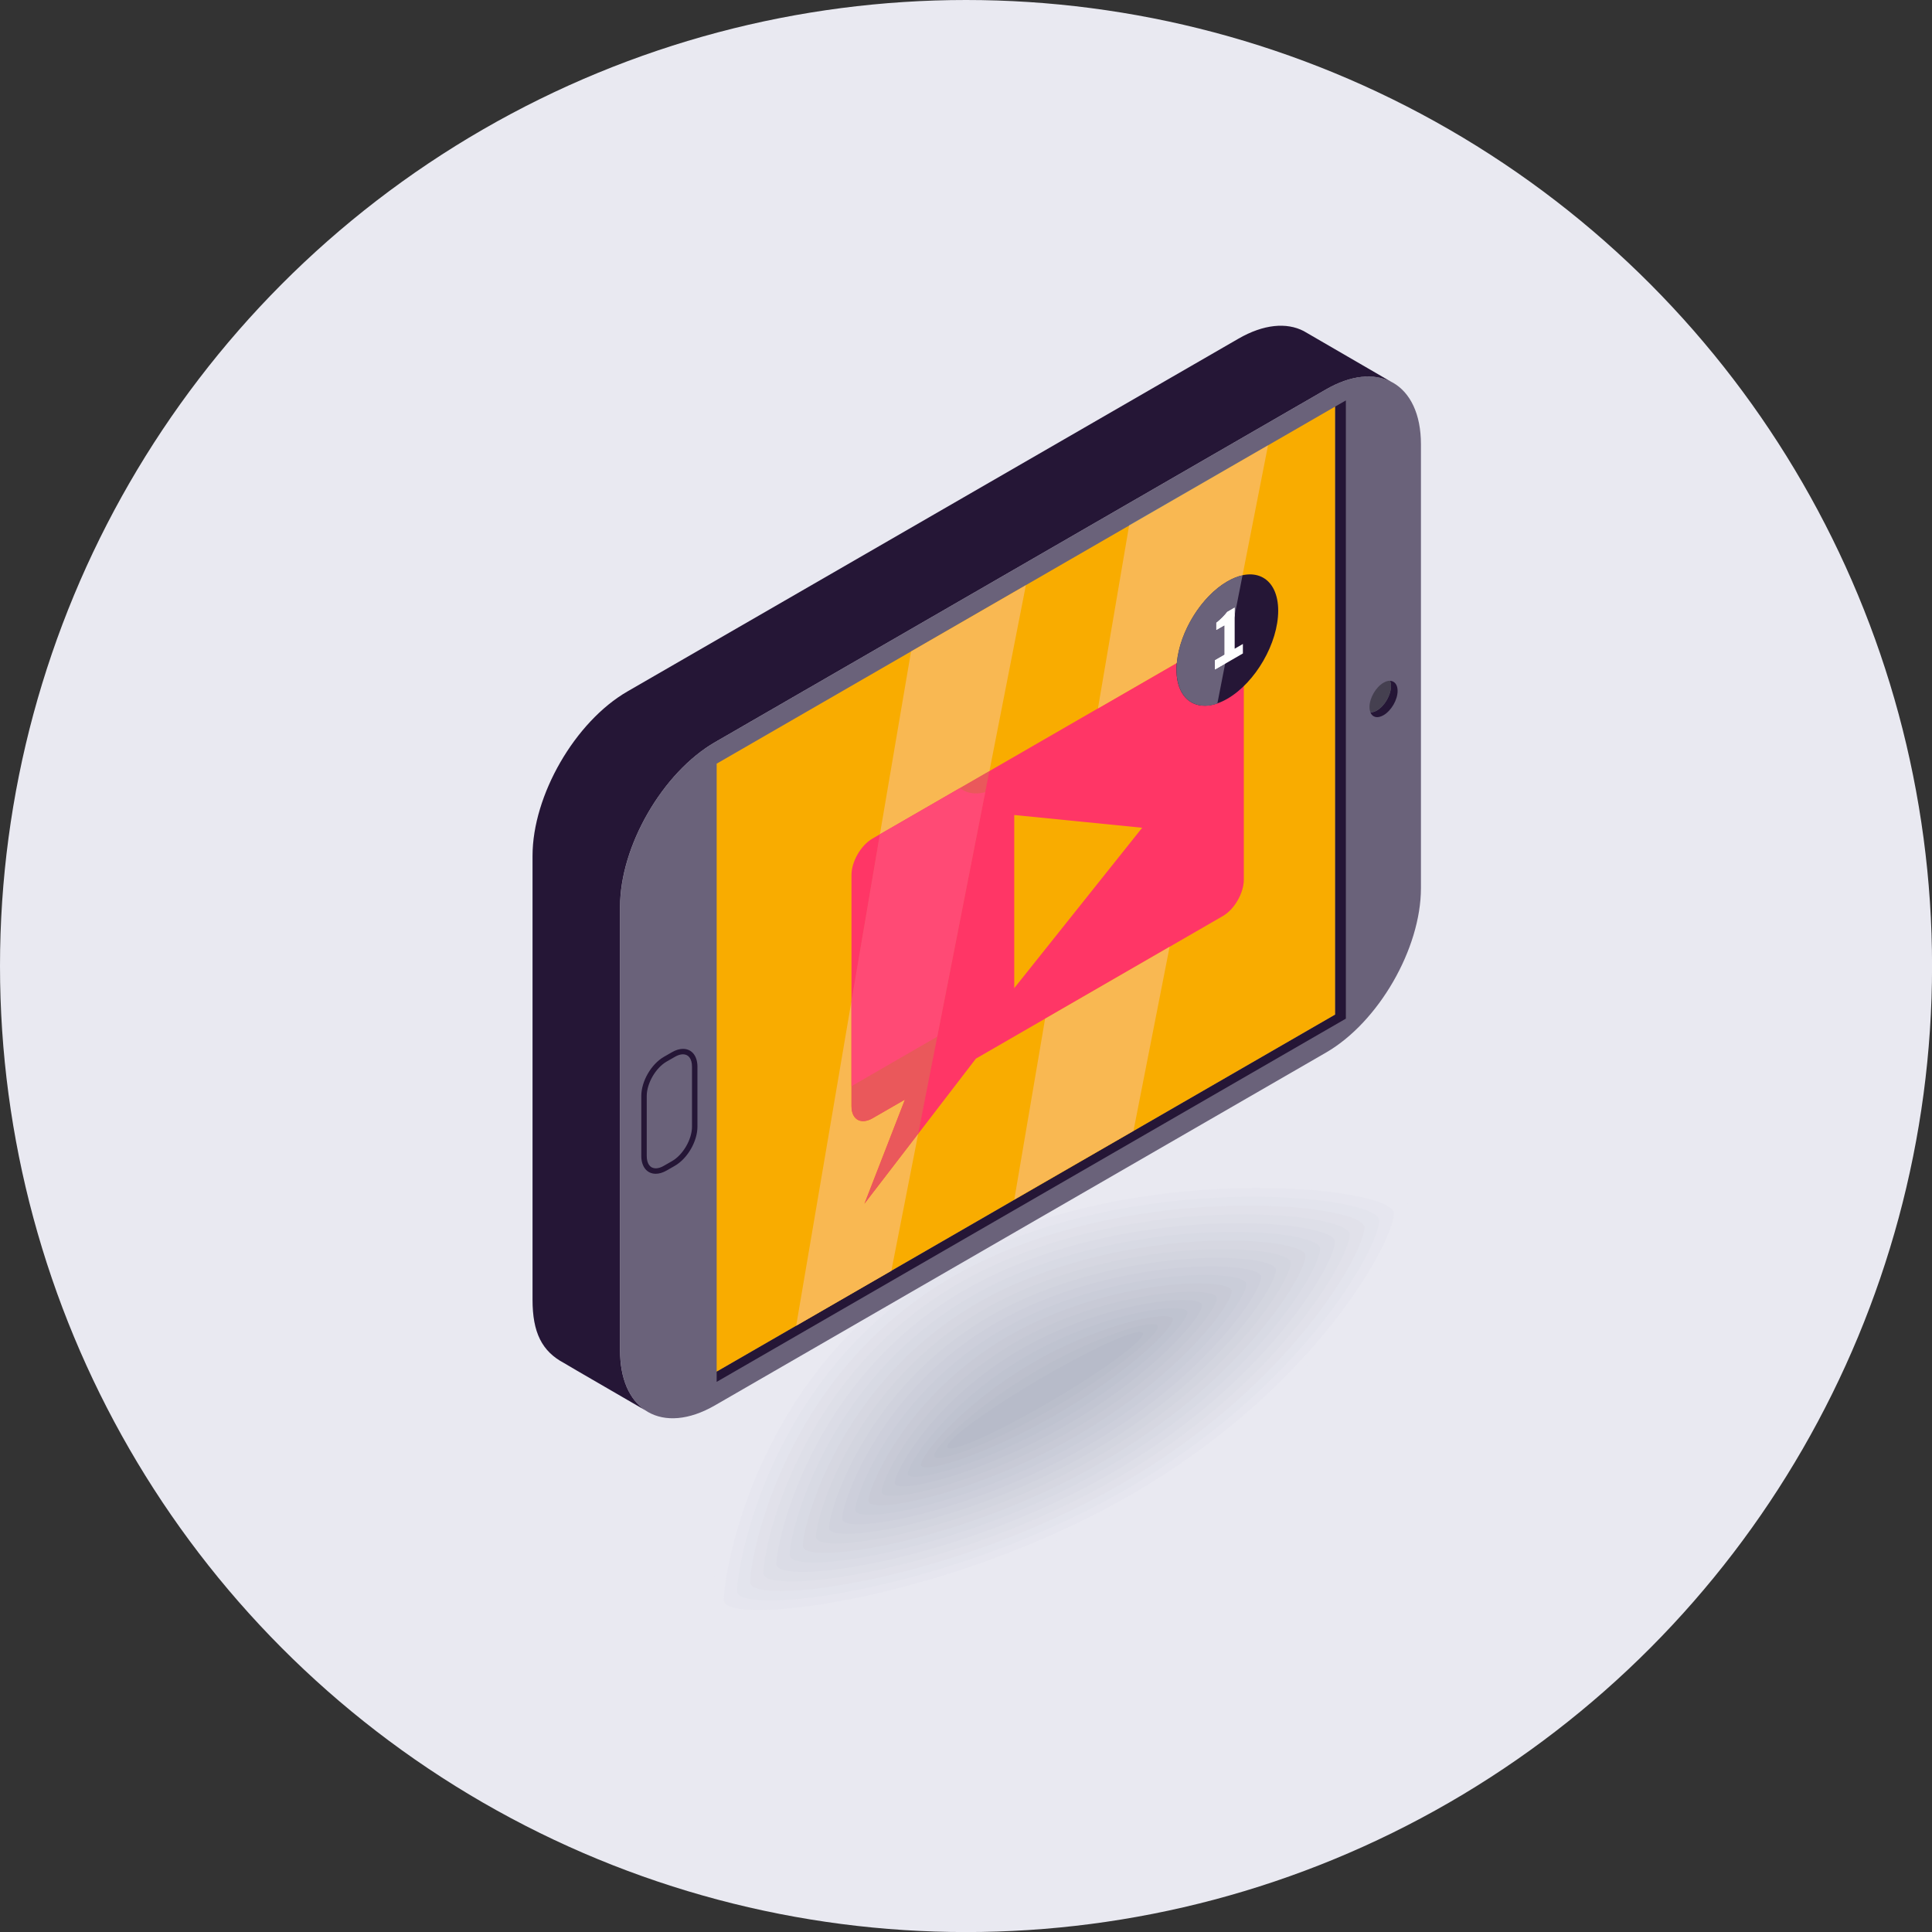
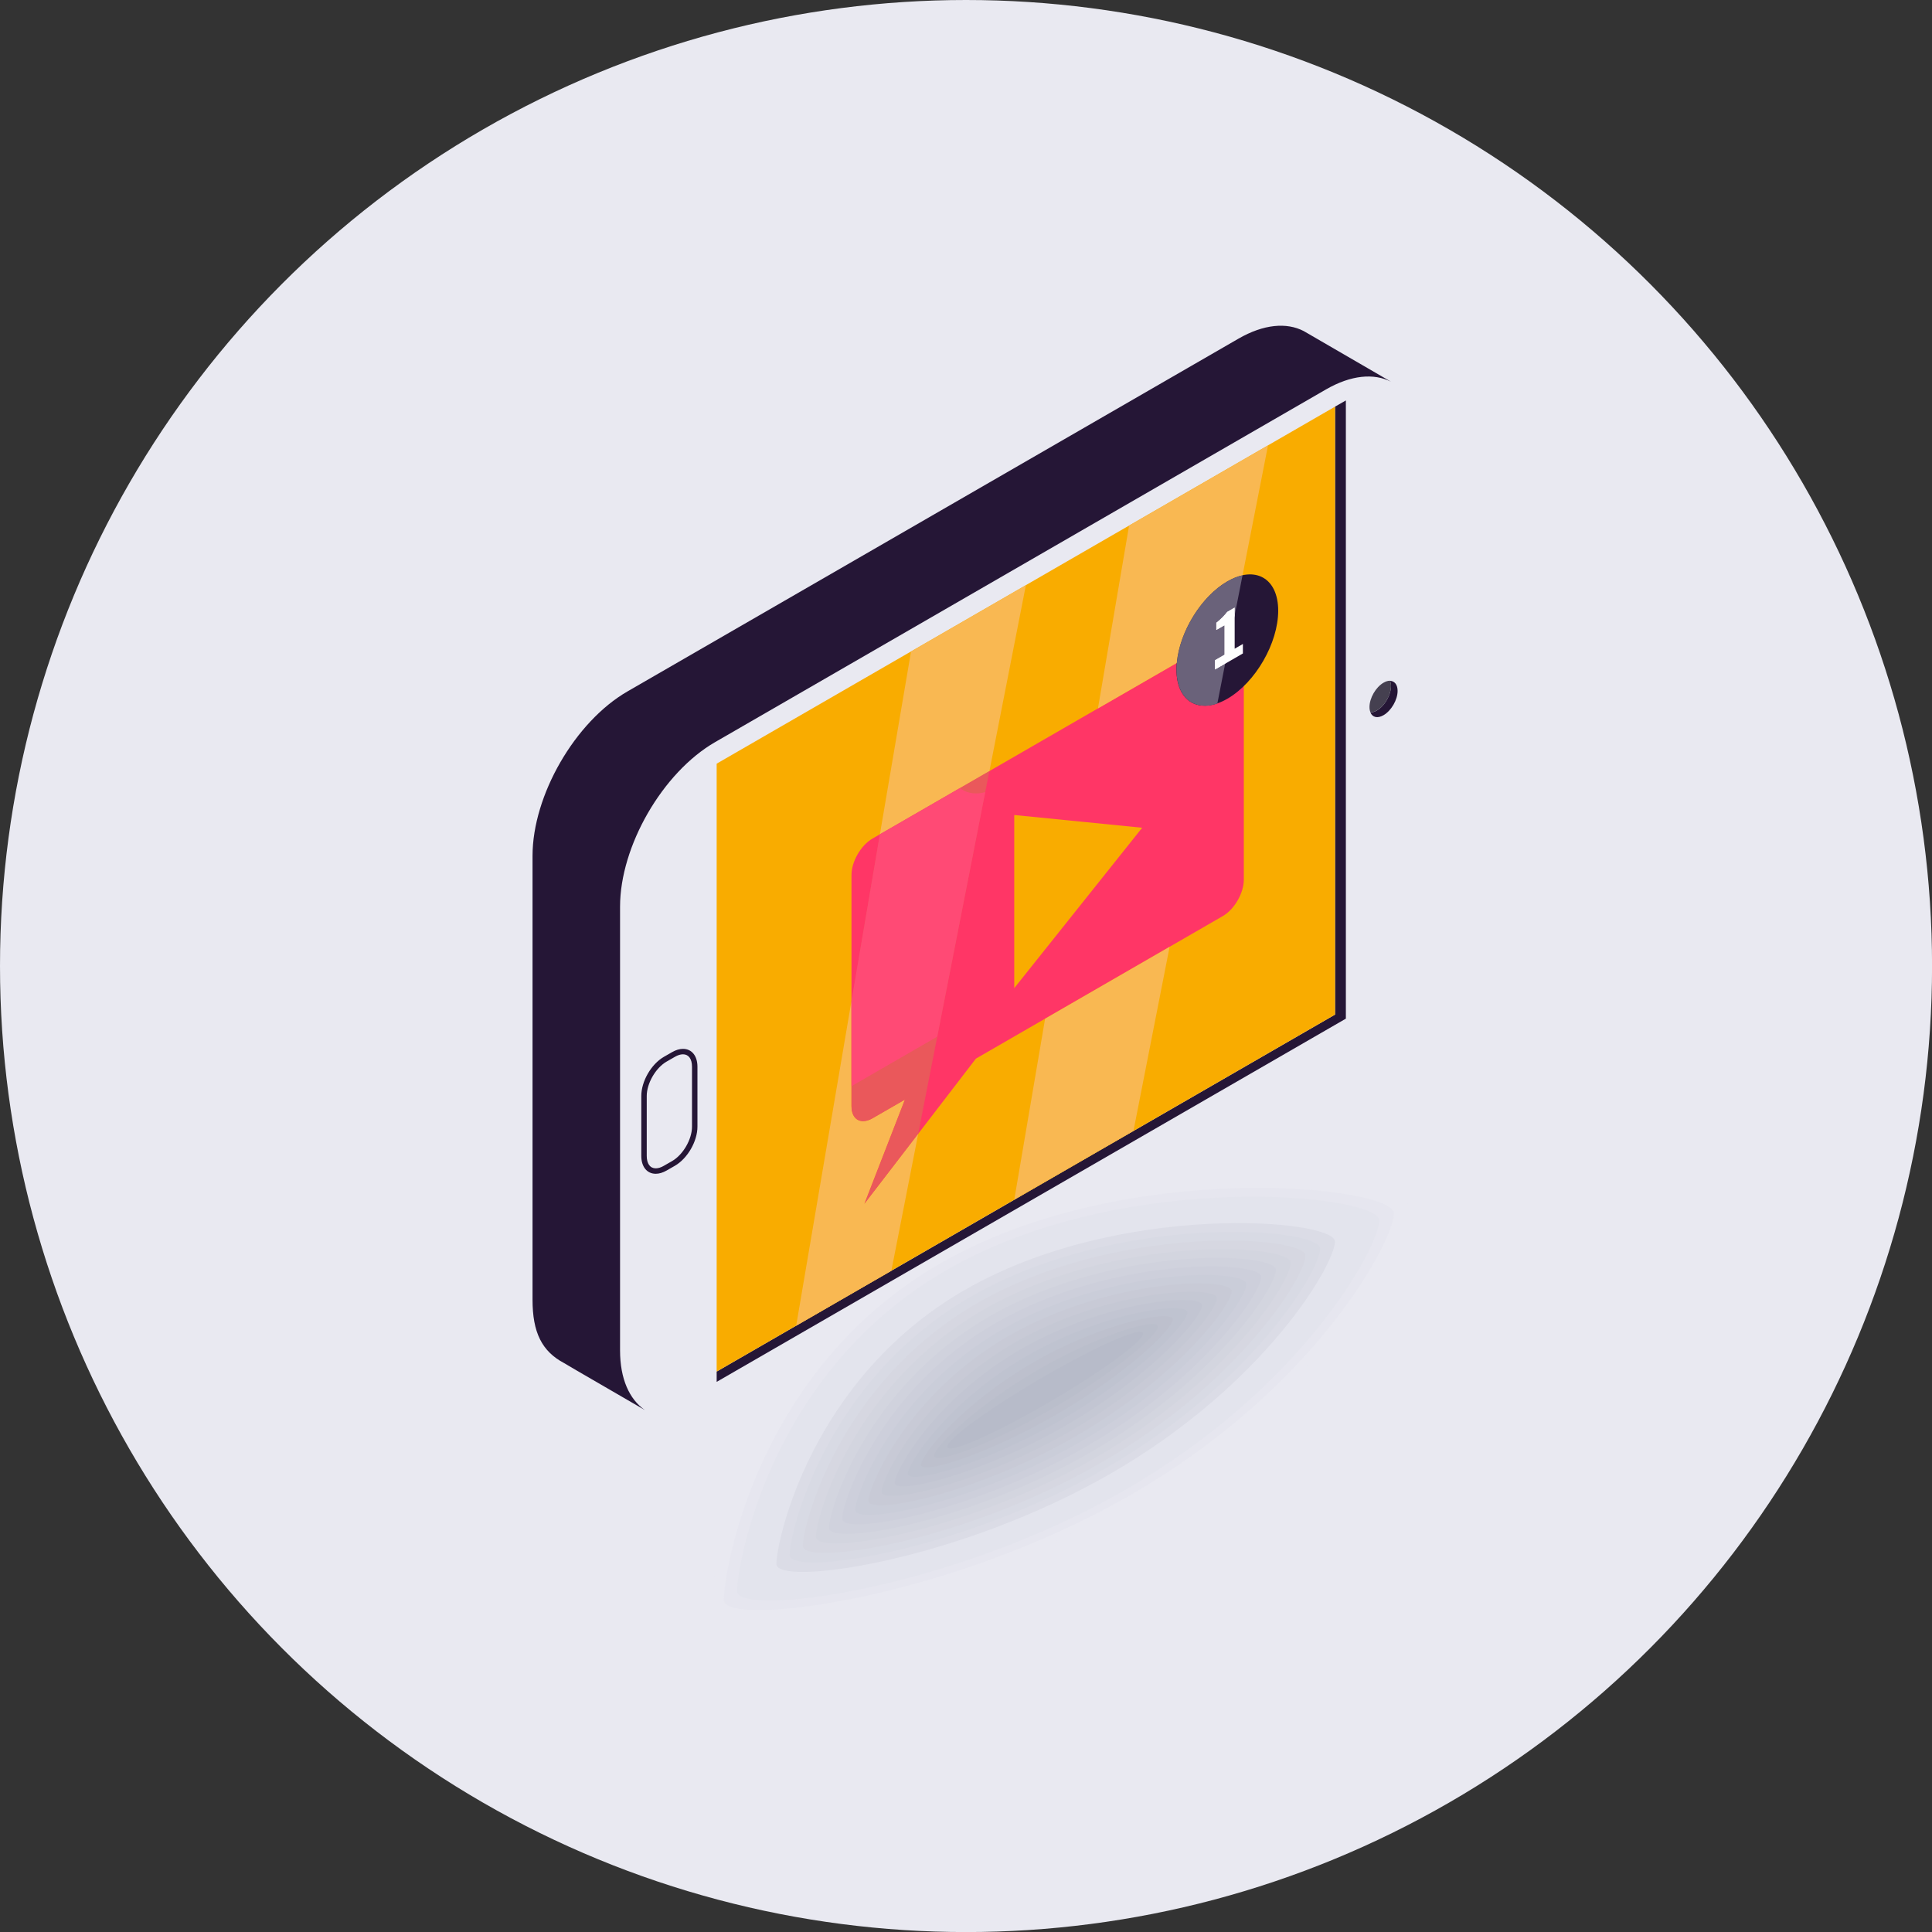
<svg xmlns="http://www.w3.org/2000/svg" xml:space="preserve" width="68.719mm" height="68.719mm" style="shape-rendering:geometricPrecision; text-rendering:geometricPrecision; image-rendering:optimizeQuality; fill-rule:evenodd; clip-rule:evenodd" viewBox="0 0 333.77 333.77">
  <rect x="0" y="0" width="333.77" height="333.77" fill="#333333" stroke="none" />
  <defs>
    <style type="text/css">  .fil28 {fill:none;fill-rule:nonzero} .fil18 {fill:#B7BBC9} .fil17 {fill:#BABECB} .fil16 {fill:#BDC0CD} .fil15 {fill:#BFC3D0} .fil14 {fill:#C2C5D2} .fil13 {fill:#C5C8D4} .fil12 {fill:#C8CAD6} .fil11 {fill:#CACDD9} .fil10 {fill:#CDCFDB} .fil9 {fill:#D0D2DD} .fil8 {fill:#D3D5DF} .fil7 {fill:#D6D7E1} .fil6 {fill:#D8DAE4} .fil5 {fill:#DBDCE6} .fil4 {fill:#DEDFE8} .fil3 {fill:#E1E1EA} .fil2 {fill:#E3E4ED} .fil1 {fill:#E6E6EF} .fil0 {fill:#E9E9F1} .fil30 {fill:#F9AC00} .fil23 {fill:#FEFEFE;fill-rule:nonzero} .fil25 {fill:#F9B852;fill-rule:nonzero} .fil26 {fill:#EA585B;fill-rule:nonzero} .fil29 {fill:#5E9FD6;fill-rule:nonzero} .fil20 {fill:#251636;fill-rule:nonzero} .fil24 {fill:#454050;fill-rule:nonzero} .fil19 {fill:#6A627A;fill-rule:nonzero} .fil21 {fill:#F9AC00;fill-rule:nonzero} .fil22 {fill:#FF3666;fill-rule:nonzero} .fil27 {fill:#FF4A75;fill-rule:nonzero}  </style>
    <clipPath id="id0" style="clip-rule:nonzero">
      <path d="M149.33 207.98l7 -18.01 -5.6 3.23c-0.58,0.34 -1.13,0.49 -1.62,0.49 -1.19,0 -2.01,-0.95 -2.01,-2.59l0 -18.13 4.91 -28.84 18.91 -10.92c-4.88,24.85 -7.3,37.21 -12.29,62.64l-9.31 12.12z" />
    </clipPath>
  </defs>
  <g id="Layer_x0020_1">
    <g id="_1698585212688">
      <circle class="fil0" cx="166.89" cy="166.89" r="166.89" />
      <path class="fil0" d="M161.36 217.14c33.3,-19.22 82.01,-13.65 82.01,-8.77 0,4.88 -13.73,31.51 -47.03,50.73 -33.3,19.22 -73.55,23.76 -73.55,18.88 0,-4.88 5.27,-41.62 38.57,-60.85z" />
      <g>
        <path class="fil1" d="M162.42 218.29c31.97,-18.45 78.39,-13.37 78.39,-8.69 0,4.68 -13.39,30.14 -45.36,48.59 -31.97,18.46 -70.4,22.92 -70.4,18.24 0,-4.68 5.4,-39.69 37.36,-58.15z" />
        <path class="fil2" d="M163.49 219.43c30.63,-17.69 74.78,-13.09 74.78,-8.6 0,4.49 -13.05,28.77 -43.68,46.45 -30.63,17.69 -67.25,22.08 -67.25,17.6 0,-4.49 5.53,-37.76 36.16,-55.45z" />
-         <path class="fil3" d="M164.56 220.57c29.3,-16.92 71.16,-12.81 71.16,-8.52 0,4.29 -12.71,27.4 -42.01,44.32 -29.3,16.92 -64.11,21.25 -64.11,16.95 0,-4.29 5.65,-35.83 34.96,-52.75z" />
-         <path class="fil4" d="M165.63 221.71c27.97,-16.15 67.54,-12.54 67.54,-8.44 0,4.1 -12.37,26.03 -40.34,42.18 -27.97,16.15 -60.96,20.41 -60.96,16.31 0,-4.1 5.78,-33.9 33.76,-50.05z" />
+         <path class="fil4" d="M165.63 221.71z" />
        <path class="fil5" d="M166.69 222.85c26.64,-15.38 63.93,-12.26 63.93,-8.36 0,3.9 -12.02,24.66 -38.67,40.04 -26.64,15.38 -57.82,19.57 -57.82,15.66 0,-3.9 5.91,-31.96 32.55,-47.35z" />
        <path class="fil6" d="M167.76 223.99c25.31,-14.61 60.31,-11.98 60.31,-8.27 0,3.71 -11.68,23.29 -36.99,37.9 -25.31,14.61 -54.67,18.73 -54.67,15.02 0,-3.71 6.04,-30.03 31.35,-44.65z" />
        <path class="fil7" d="M168.83 225.13c23.98,-13.85 56.7,-11.71 56.7,-8.19 0,3.51 -11.34,21.92 -35.32,35.76 -23.98,13.85 -51.52,17.89 -51.52,14.37 0,-3.51 6.17,-28.1 30.15,-41.95z" />
        <path class="fil8" d="M169.9 226.27c22.65,-13.08 53.08,-11.43 53.08,-8.11 0,3.32 -11,20.55 -33.65,33.63 -22.65,13.08 -48.38,17.05 -48.38,13.73 0,-3.32 6.29,-26.17 28.94,-39.25z" />
        <path class="fil9" d="M170.96 227.41c21.32,-12.31 49.46,-11.15 49.46,-8.03 0,3.12 -10.65,19.18 -31.97,31.49 -21.32,12.31 -45.23,16.21 -45.23,13.09 0,-3.12 6.42,-24.24 27.74,-36.55z" />
        <path class="fil10" d="M172.03 228.55c19.99,-11.54 45.85,-10.87 45.85,-7.95 0,2.93 -10.31,17.81 -30.3,29.35 -19.99,11.54 -42.09,15.37 -42.09,12.44 0,-2.93 6.55,-22.31 26.54,-33.85z" />
        <path class="fil11" d="M173.1 229.7c18.66,-10.77 42.23,-10.6 42.23,-7.86 0,2.73 -9.97,16.44 -28.63,27.21 -18.66,10.77 -38.94,14.53 -38.94,11.8 0,-2.73 6.68,-20.37 25.34,-31.15z" />
        <path class="fil12" d="M174.17 230.84c17.33,-10 38.61,-10.32 38.61,-7.78 0,2.54 -9.63,15.07 -26.95,25.07 -17.33,10 -35.79,13.69 -35.79,11.15 0,-2.54 6.81,-18.44 24.13,-28.45z" />
        <path class="fil13" d="M175.23 231.98c16,-9.24 35,-10.04 35,-7.7 0,2.34 -9.28,13.7 -25.28,22.94 -16,9.24 -32.65,12.85 -32.65,10.51 0,-2.34 6.93,-16.51 22.93,-25.74z" />
        <path class="fil14" d="M176.3 233.12c14.67,-8.47 31.38,-9.77 31.38,-7.62 0,2.15 -8.94,12.33 -23.61,20.8 -14.67,8.47 -29.5,12.01 -29.5,9.87 0,-2.15 7.06,-14.58 21.73,-23.04z" />
        <path class="fil15" d="M177.37 234.26c13.33,-7.7 27.76,-9.49 27.76,-7.53 0,1.95 -8.6,10.96 -21.94,18.66 -13.33,7.7 -26.35,11.17 -26.35,9.22 0,-1.95 7.19,-12.65 20.52,-20.34z" />
        <path class="fil16" d="M178.44 235.4c12,-6.93 24.15,-9.21 24.15,-7.45 0,1.76 -8.26,9.59 -20.26,16.52 -12,6.93 -23.21,10.34 -23.21,8.58 0,-1.76 7.32,-10.71 19.32,-17.64z" />
        <path class="fil17" d="M179.51 236.54c10.67,-6.16 20.53,-8.93 20.53,-7.37 0,1.56 -7.92,8.22 -18.59,14.38 -10.67,6.16 -20.06,9.5 -20.06,7.93 0,-1.56 7.45,-8.78 18.12,-14.94z" />
      </g>
      <ellipse class="fil18" transform="matrix(1.006 -0.581 -0 1.006 180.573 240.161)" rx="16.81" ry="2.46" />
      <g>
-         <path class="fil19" d="M107.13 233.31l0 -76.68c0,-10.46 7.34,-23.18 16.4,-28.41l105.55 -60.94c9.06,-5.23 16.4,-0.99 16.4,9.47l0 76.68c0,10.46 -7.34,23.18 -16.4,28.41l-105.55 60.94c-9.06,5.23 -16.4,0.99 -16.4,-9.47z" />
        <path class="fil20" d="M111.37 243.57c-2.64,-1.84 -4.25,-5.37 -4.25,-10.26l0 -76.68c0,-10.46 7.35,-23.18 16.4,-28.41l105.55 -60.94c4.35,-2.51 8.29,-2.83 11.23,-1.34l0 0 -14.44 -8.38c-0.21,-0.13 -0.42,-0.25 -0.64,-0.37l0 0c-2.94,-1.52 -6.9,-1.2 -11.27,1.32l-105.55 60.94c-9.06,5.23 -16.4,17.95 -16.4,28.41l0 76.68c0,5.62 1.59,8.91 5.48,10.96l2.19 1.29 11.69 6.78z" />
        <polygon class="fil20" points="232.51,69.18 232.51,175.98 123.81,238.73 123.81,236.95 230.64,175.28 230.64,70.25 " />
        <polygon class="fil21" points="230.64,70.25 230.64,175.28 123.81,236.95 123.81,131.93 " />
        <path class="fil22" d="M211.25 109.93l-60.52 34.94c-2.01,1.16 -3.63,3.98 -3.63,6.29l0 39.94c0,2.32 1.63,3.26 3.63,2.1l5.6 -3.23 -7 18.01 19.26 -25.09 42.66 -24.63c2.01,-1.16 3.63,-3.98 3.63,-6.29l0 -39.94c0,-2.32 -1.63,-3.26 -3.63,-2.1z" />
        <path class="fil20" d="M220.82 105.5c0,5.6 -3.93,12.42 -8.79,15.22 -4.85,2.8 -8.79,0.53 -8.79,-5.07 0,-5.6 3.94,-12.42 8.79,-15.22 4.85,-2.8 8.79,-0.53 8.79,5.07z" />
        <path class="fil23" d="M209.89 114.05l1.65 -0.95 0 -5.07 -1.42 0.82 0 -1.26c0.82,-0.66 1.35,-1.21 1.89,-1.89l1.29 -0.75 0 7.12 1.42 -0.82 0 1.64 -4.83 2.79 0 -1.64z" />
        <path class="fil20" d="M117.99 182.14c-0.42,0 -0.91,0.15 -1.4,0.44l-1.43 0.82c-1.89,1.09 -3.43,3.76 -3.43,5.94l0 10.35c0,1.35 0.58,2.15 1.56,2.15 0.42,0 0.91,-0.15 1.4,-0.44l1.43 -0.82c1.89,-1.09 3.43,-3.76 3.43,-5.94l0 -10.35c0,-1.35 -0.58,-2.15 -1.56,-2.15zm-4.7 20.64c-1.52,0 -2.5,-1.21 -2.5,-3.09l0 -10.35c0,-2.53 1.71,-5.5 3.9,-6.76l1.43 -0.82c0.65,-0.37 1.28,-0.56 1.87,-0.56 1.52,0 2.5,1.21 2.5,3.09l0 10.35c0,2.53 -1.71,5.5 -3.9,6.76l-1.43 0.82c-0.65,0.37 -1.28,0.56 -1.87,0.56z" />
        <path class="fil20" d="M241.45 119.35c0,1.55 -1.09,3.43 -2.44,4.21 -1.04,0.6 -1.92,0.37 -2.26,-0.49 0.33,0.01 0.71,-0.09 1.12,-0.33 1.33,-0.77 2.43,-2.66 2.43,-4.21 0,-0.36 -0.06,-0.66 -0.17,-0.91 0.78,0.02 1.32,0.65 1.32,1.74z" />
        <path class="fil24" d="M240.31 118.52c0,1.55 -1.09,3.44 -2.43,4.21 -0.41,0.24 -0.79,0.34 -1.12,0.33 -0.11,-0.25 -0.17,-0.55 -0.17,-0.91 0,-1.55 1.09,-3.44 2.43,-4.21 0.4,-0.23 0.78,-0.34 1.12,-0.34 0.11,0.25 0.17,0.55 0.17,0.91z" />
        <path class="fil25" d="M137.55 229.02l9.54 -56.04 0 18.13c0,1.64 0.82,2.59 2.01,2.59 0.49,0 1.04,-0.16 1.62,-0.49l5.6 -3.23 -7 18.01 9.31 -12.12 -4.64 23.67 -16.44 9.49zm14.46 -84.88l5.38 -31.59 19.84 -11.45 -6.3 32.13 -18.91 10.92z" />
        <path class="fil26" d="M149.33 207.98l7 -18.01 -5.6 3.23c-0.58,0.34 -1.13,0.49 -1.62,0.49 -1.19,0 -2.01,-0.95 -2.01,-2.59l0 -18.13 4.91 -28.84 18.91 -10.92c-4.88,24.85 -7.3,37.21 -12.29,62.64l-9.31 12.12z" />
        <g style="clip-path:url(#id0)">
          <g>
            <path id="_1" class="fil27" d="M141.05 191.14c3.05,-17.9 6.08,-35.7 9.13,-53.6l13.62 -7.86c-0.03,0.38 -0.05,0.75 -0.05,1.12 0,3.98 1.98,6.27 4.86,6.27 0.69,0 1.43,-0.13 2.2,-0.4l-8.25 42.05 -21.51 12.42z" />
          </g>
        </g>
        <path class="fil28" d="M149.33 207.98l7 -18.01 -5.6 3.23c-0.58,0.34 -1.13,0.49 -1.62,0.49 -1.19,0 -2.01,-0.95 -2.01,-2.59l0 -18.13 4.91 -28.84 18.91 -10.92c-4.88,24.85 -7.3,37.21 -12.29,62.64l-9.31 12.12z" />
-         <polygon class="fil29" points="195.06,90.8 195.06,90.75 219.05,76.93 219.05,76.94 " />
        <path class="fil25" d="M175.23 207.22l5.32 -31.23 21.51 -12.42 -6.24 31.79 -20.59 11.86zm14.45 -84.83l5.38 -31.59 24 -13.85 -4.4 22.43c-0.83,0.18 -1.71,0.53 -2.62,1.05 -4.53,2.62 -8.27,8.74 -8.74,14.1l-13.62 7.86z" />
        <path class="fil19" d="M208.11 121.92c-2.88,0 -4.86,-2.3 -4.86,-6.27 0,-0.37 0.02,-0.74 0.05,-1.12 0.47,-5.36 4.2,-11.48 8.74,-14.1 0.91,-0.53 1.79,-0.87 2.62,-1.05l-1.36 6.91 0 -1.33 -1.29 0.75c-0.54,0.68 -1.07,1.23 -1.89,1.89l0 1.26 1.42 -0.82 0 5.07 -1.65 0.95 0 1.64 1.76 -1.01 -1.34 6.85c-0.77,0.27 -1.51,0.4 -2.2,0.4z" />
        <path class="fil23" d="M209.89 115.69l0 -1.64 1.65 -0.95 0 -5.07 -1.42 0.82 0 -1.26c0.82,-0.66 1.35,-1.21 1.89,-1.89l1.29 -0.75 0 1.33 -1.65 8.39 -1.76 1.01z" />
        <polygon class="fil30" points="175.22,140.8 197.32,143 175.22,170.71 " />
      </g>
    </g>
  </g>
</svg>